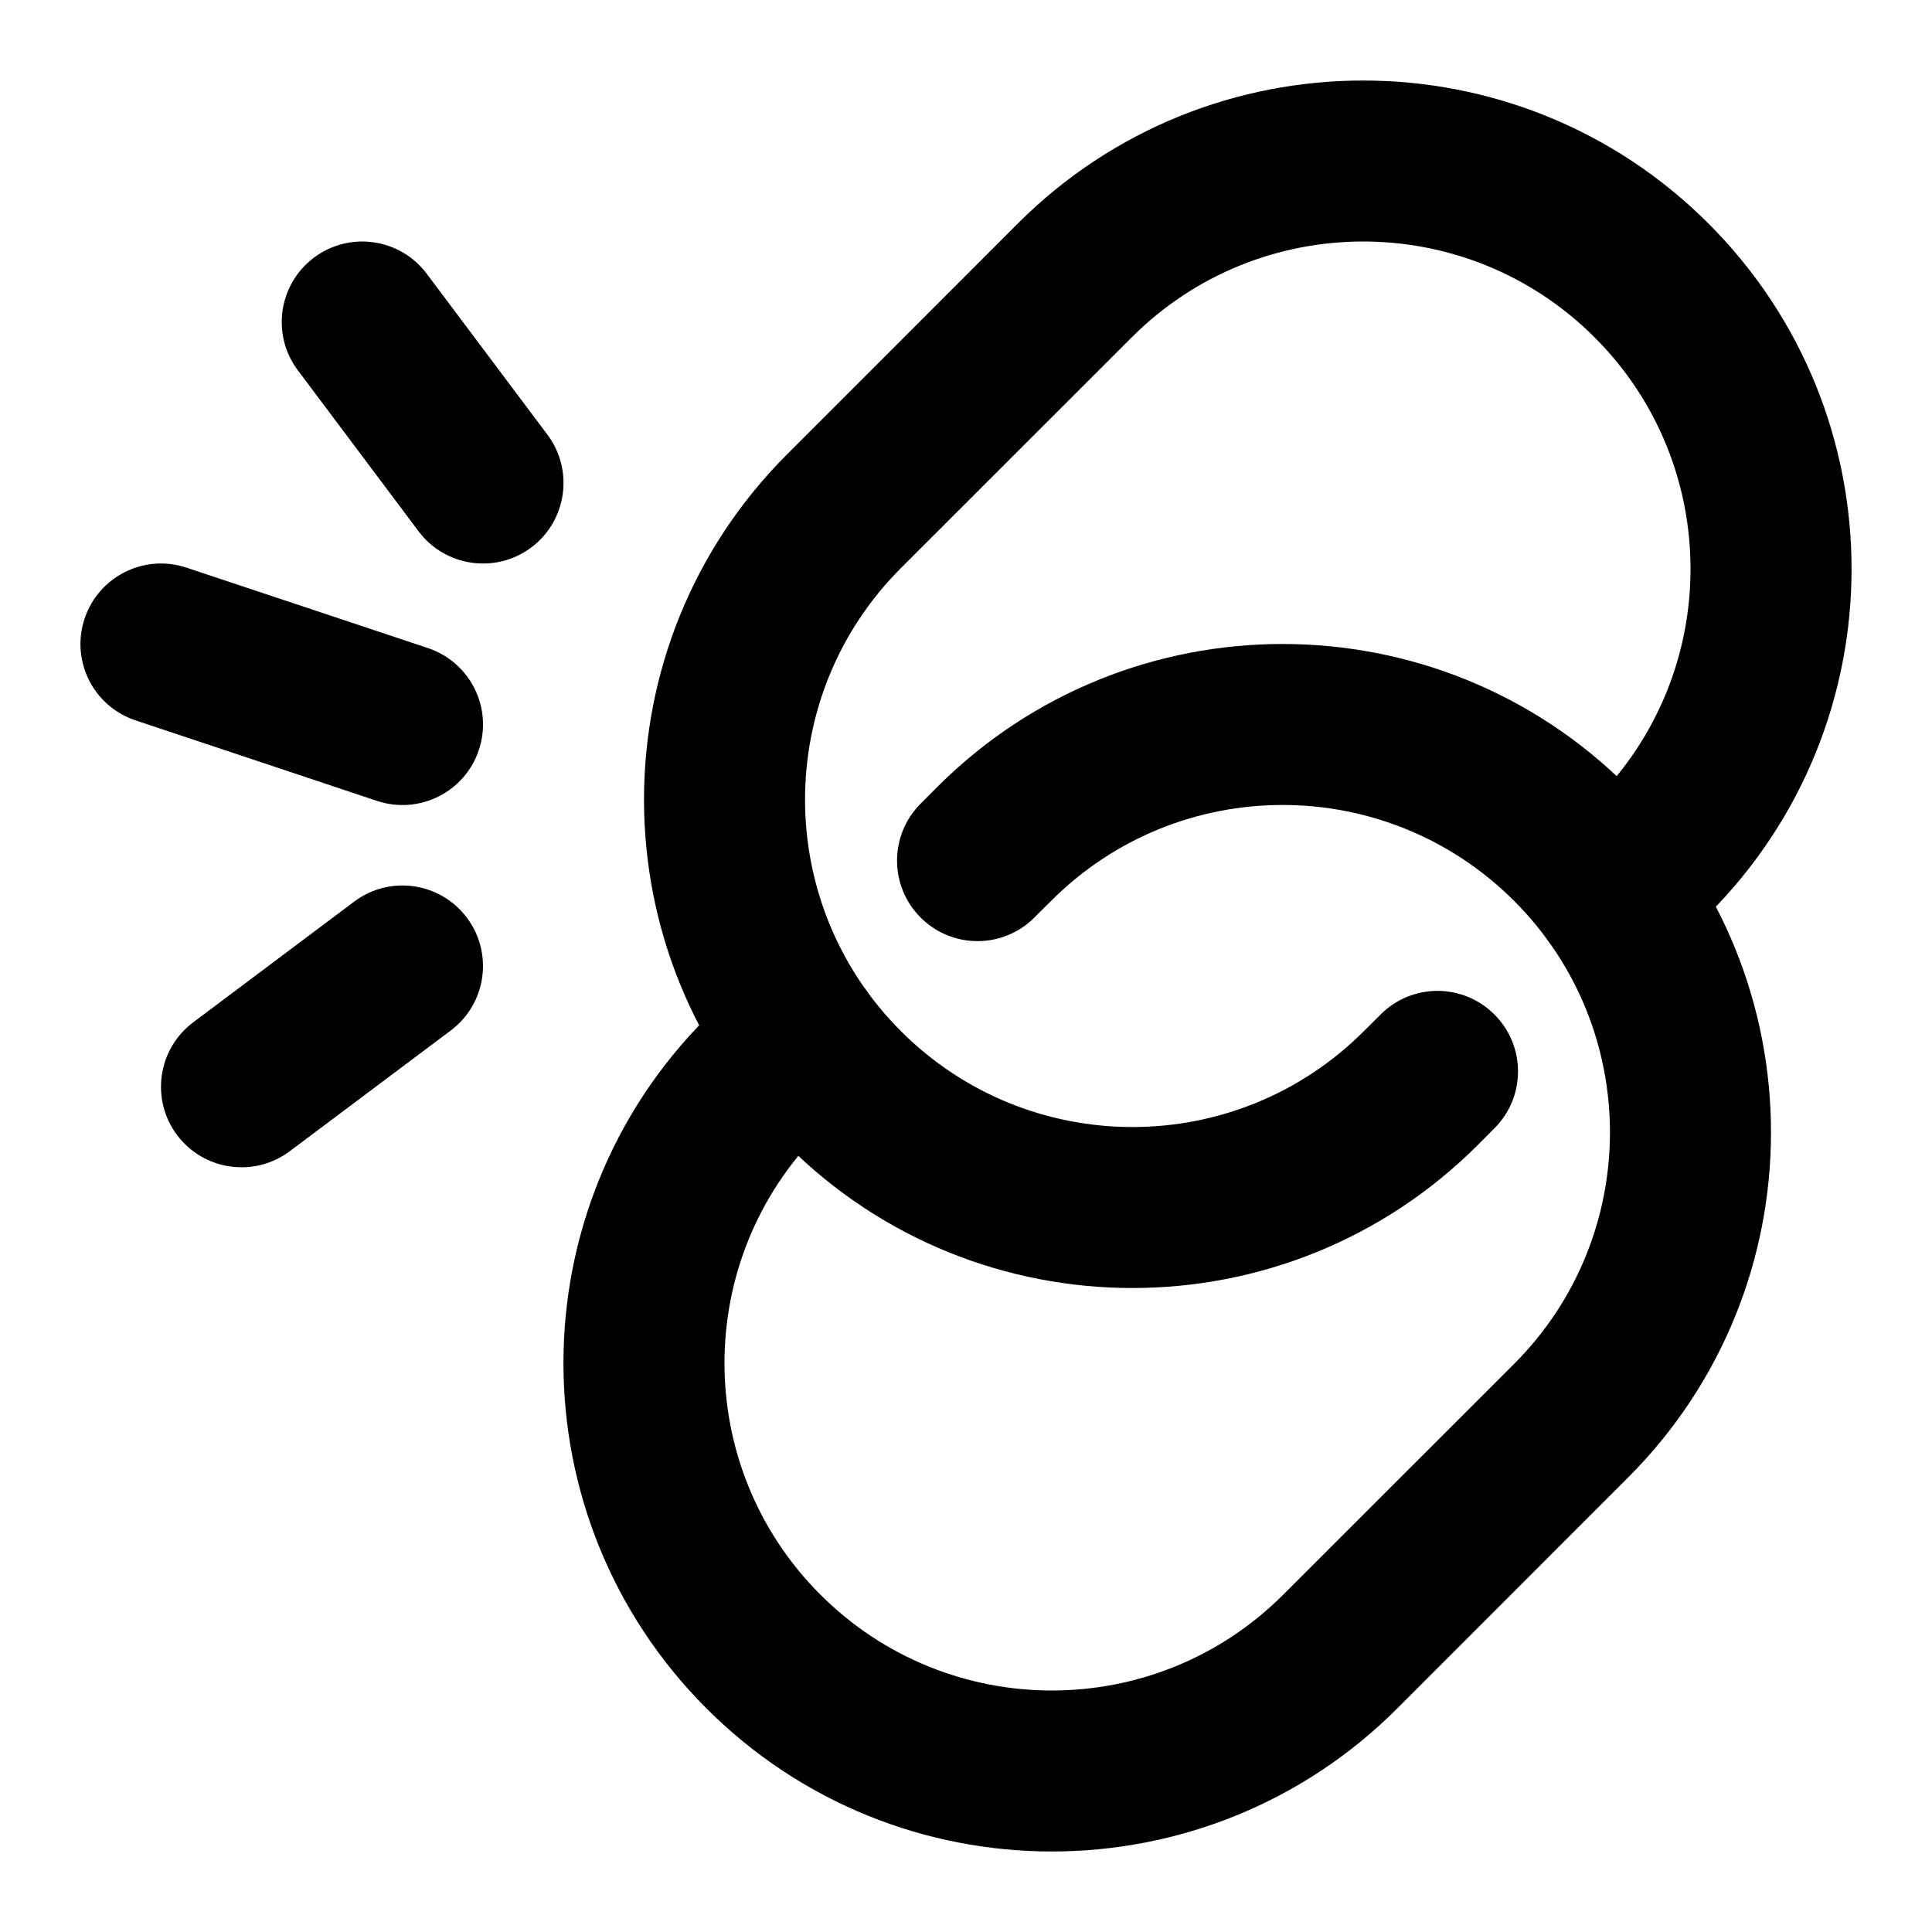
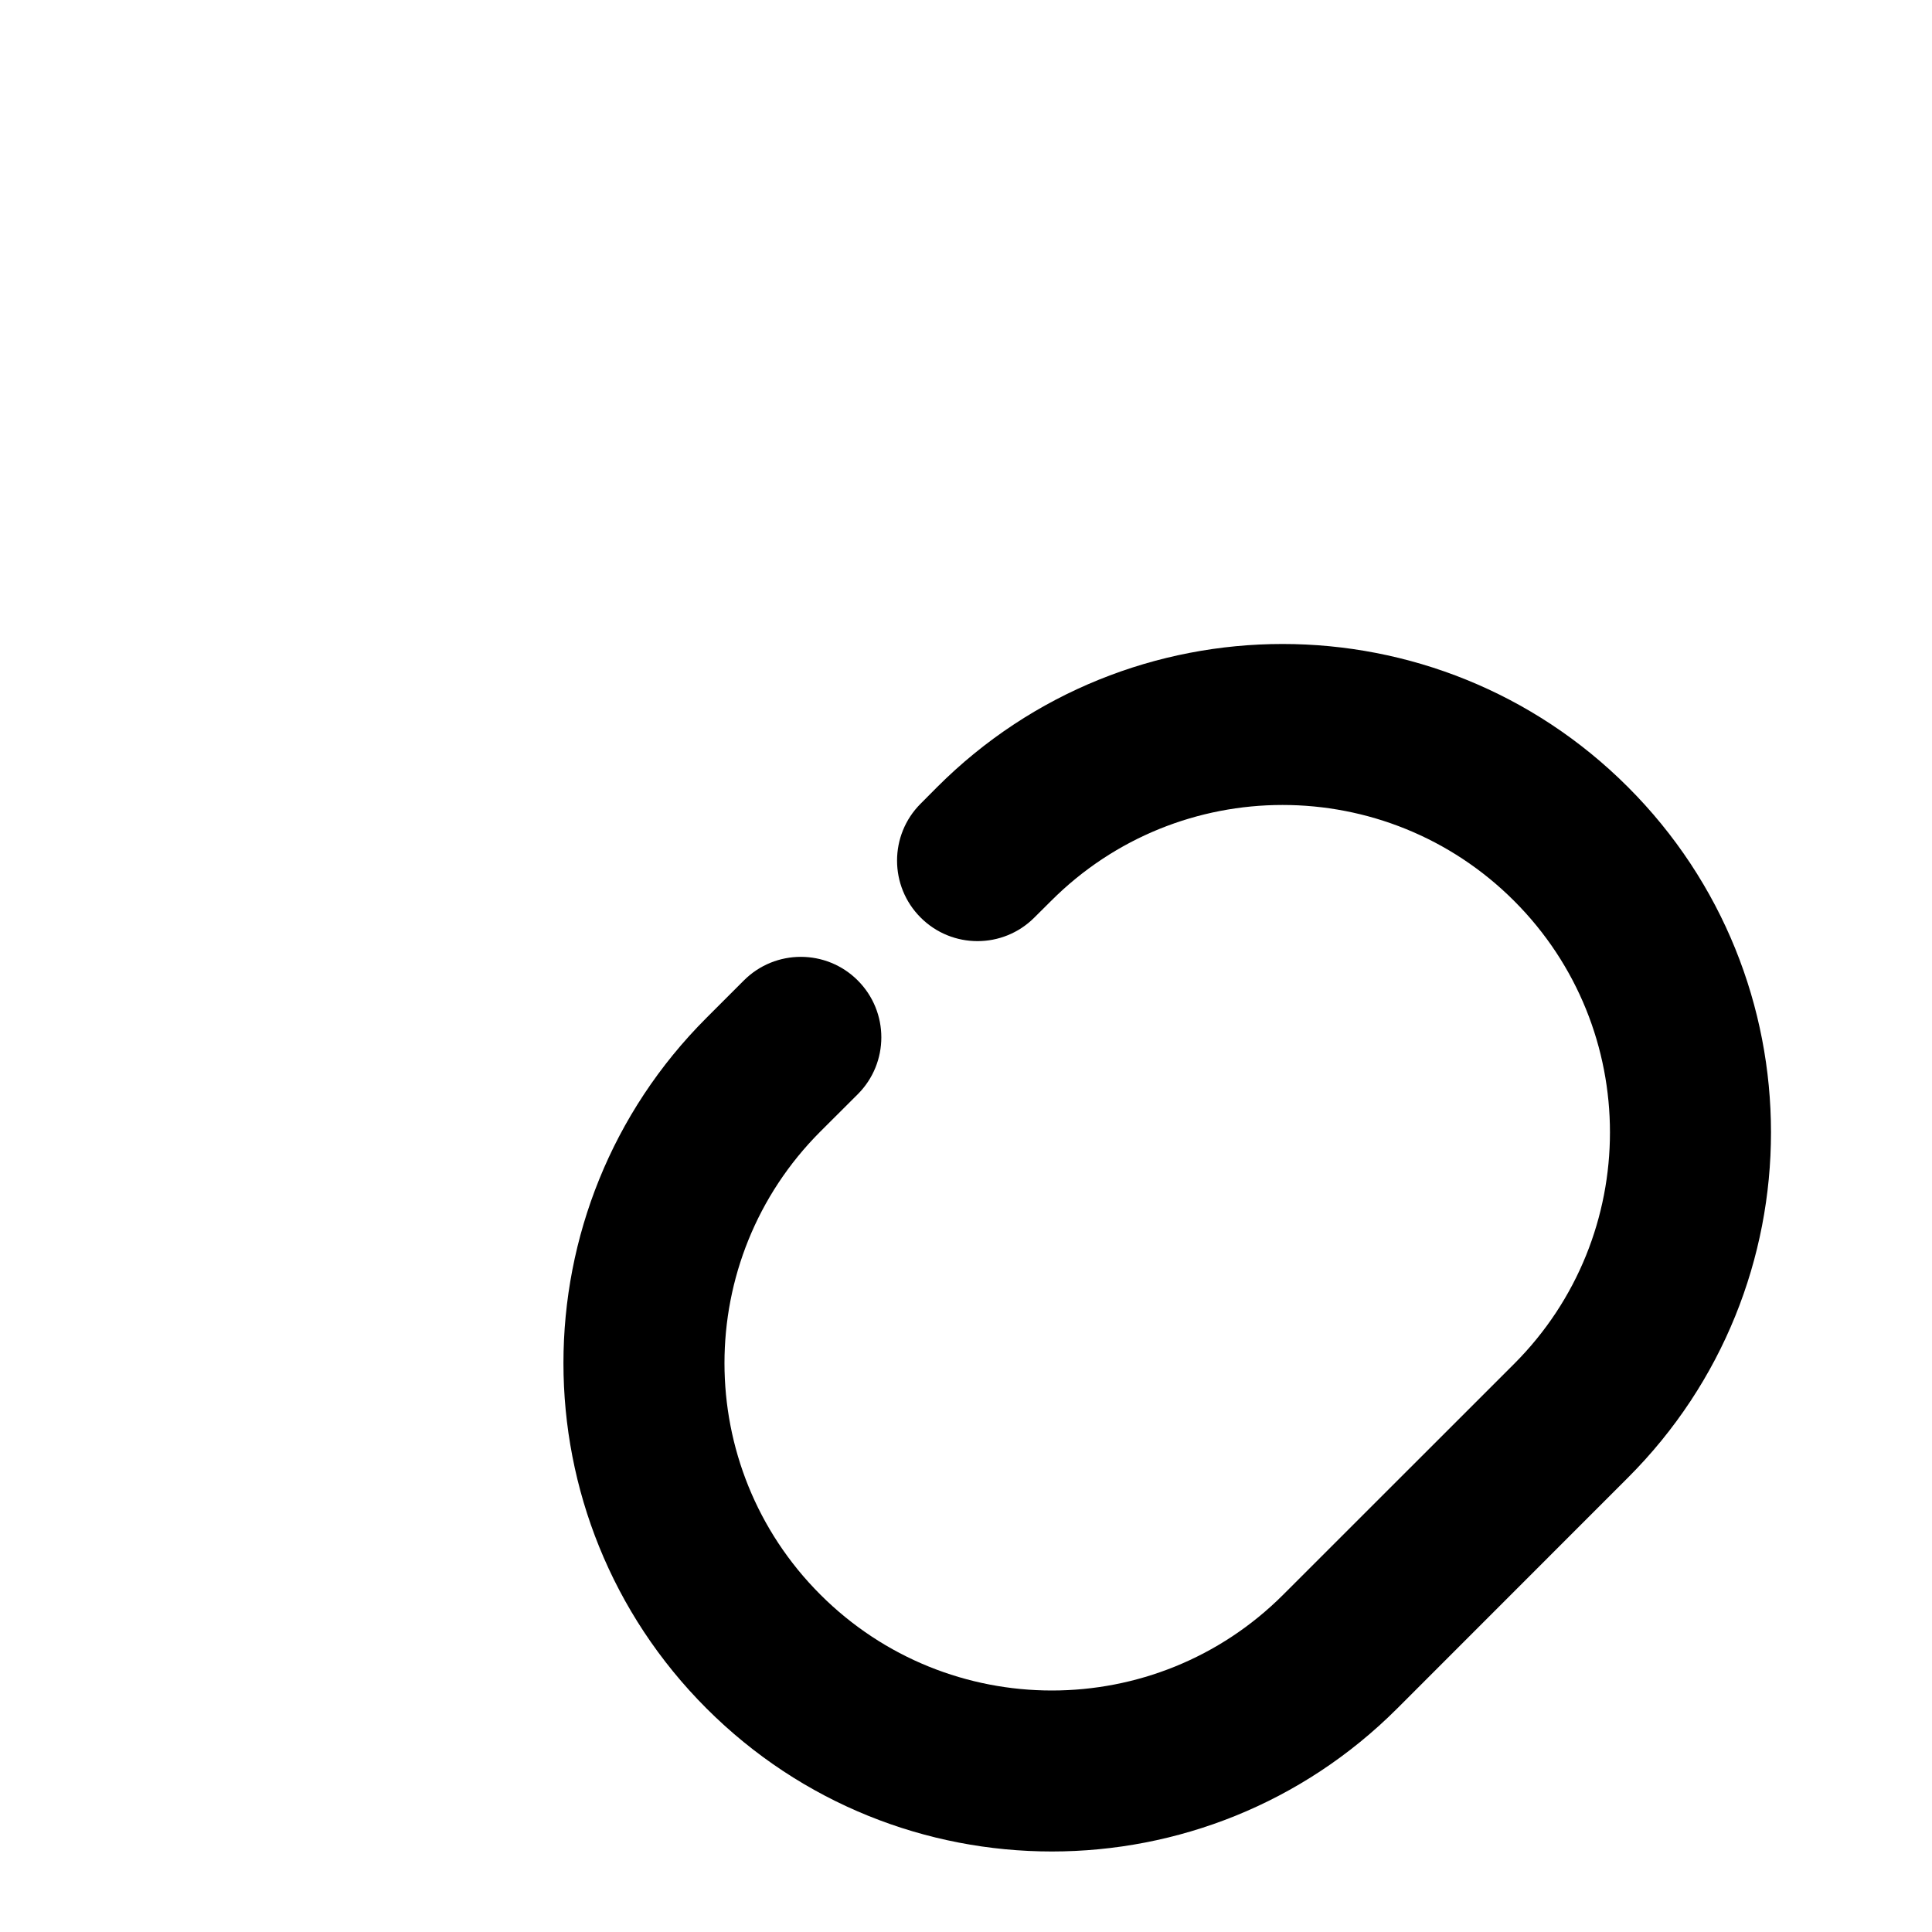
<svg xmlns="http://www.w3.org/2000/svg" width="20" height="20" viewBox="0 0 20 20" fill="none">
  <path fill-rule="evenodd" clip-rule="evenodd" d="M15.674 9.326C14.35 8.002 12.204 8.002 10.881 9.326L10.708 9.498C10.383 9.824 9.855 9.824 9.53 9.498C9.205 9.173 9.205 8.645 9.53 8.32L9.702 8.147C11.677 6.173 14.878 6.173 16.852 8.147C18.827 10.122 18.827 13.323 16.852 15.297L14.464 17.686C12.489 19.66 9.288 19.66 7.314 17.686C5.339 15.711 5.339 12.51 7.314 10.536L7.701 10.149C8.026 9.824 8.554 9.824 8.879 10.149C9.205 10.475 9.205 11.002 8.879 11.328L8.492 11.714C7.169 13.038 7.169 15.184 8.492 16.507C9.816 17.831 11.962 17.831 13.285 16.507L15.674 14.119C16.997 12.795 16.997 10.649 15.674 9.326Z" fill="black" />
-   <path fill-rule="evenodd" clip-rule="evenodd" d="M16.508 3.493C15.184 2.169 13.038 2.169 11.715 3.493L9.326 5.881C8.003 7.205 8.003 9.351 9.326 10.674C10.65 11.998 12.796 11.998 14.119 10.674L14.292 10.502C14.617 10.176 15.145 10.176 15.47 10.502C15.796 10.827 15.796 11.355 15.47 11.68L15.298 11.853C13.323 13.827 10.122 13.827 8.148 11.853C6.173 9.878 6.173 6.677 8.148 4.703L10.536 2.314C12.511 0.34 15.712 0.34 17.686 2.314C19.661 4.289 19.661 7.49 17.686 9.464L17.299 9.851C16.974 10.177 16.446 10.177 16.121 9.851C15.795 9.526 15.795 8.998 16.121 8.672L16.508 8.286C17.831 6.962 17.831 4.816 16.508 3.493Z" fill="black" />
-   <path fill-rule="evenodd" clip-rule="evenodd" d="M3.25 2.667C3.618 2.391 4.14 2.465 4.417 2.833L5.667 4.5C5.943 4.868 5.868 5.391 5.5 5.667C5.132 5.943 4.609 5.868 4.333 5.5L3.083 3.833C2.807 3.465 2.882 2.943 3.25 2.667ZM0.876 6.403C1.022 5.967 1.493 5.731 1.93 5.876L4.43 6.709C4.867 6.855 5.103 7.327 4.957 7.764C4.812 8.2 4.34 8.436 3.903 8.291L1.403 7.457C0.966 7.312 0.73 6.84 0.876 6.403ZM4.833 9.5C5.109 9.868 5.035 10.391 4.667 10.667L3 11.917C2.632 12.193 2.109 12.118 1.833 11.75C1.557 11.382 1.632 10.86 2 10.583L3.667 9.333C4.035 9.057 4.557 9.132 4.833 9.5Z" fill="black" />
</svg>